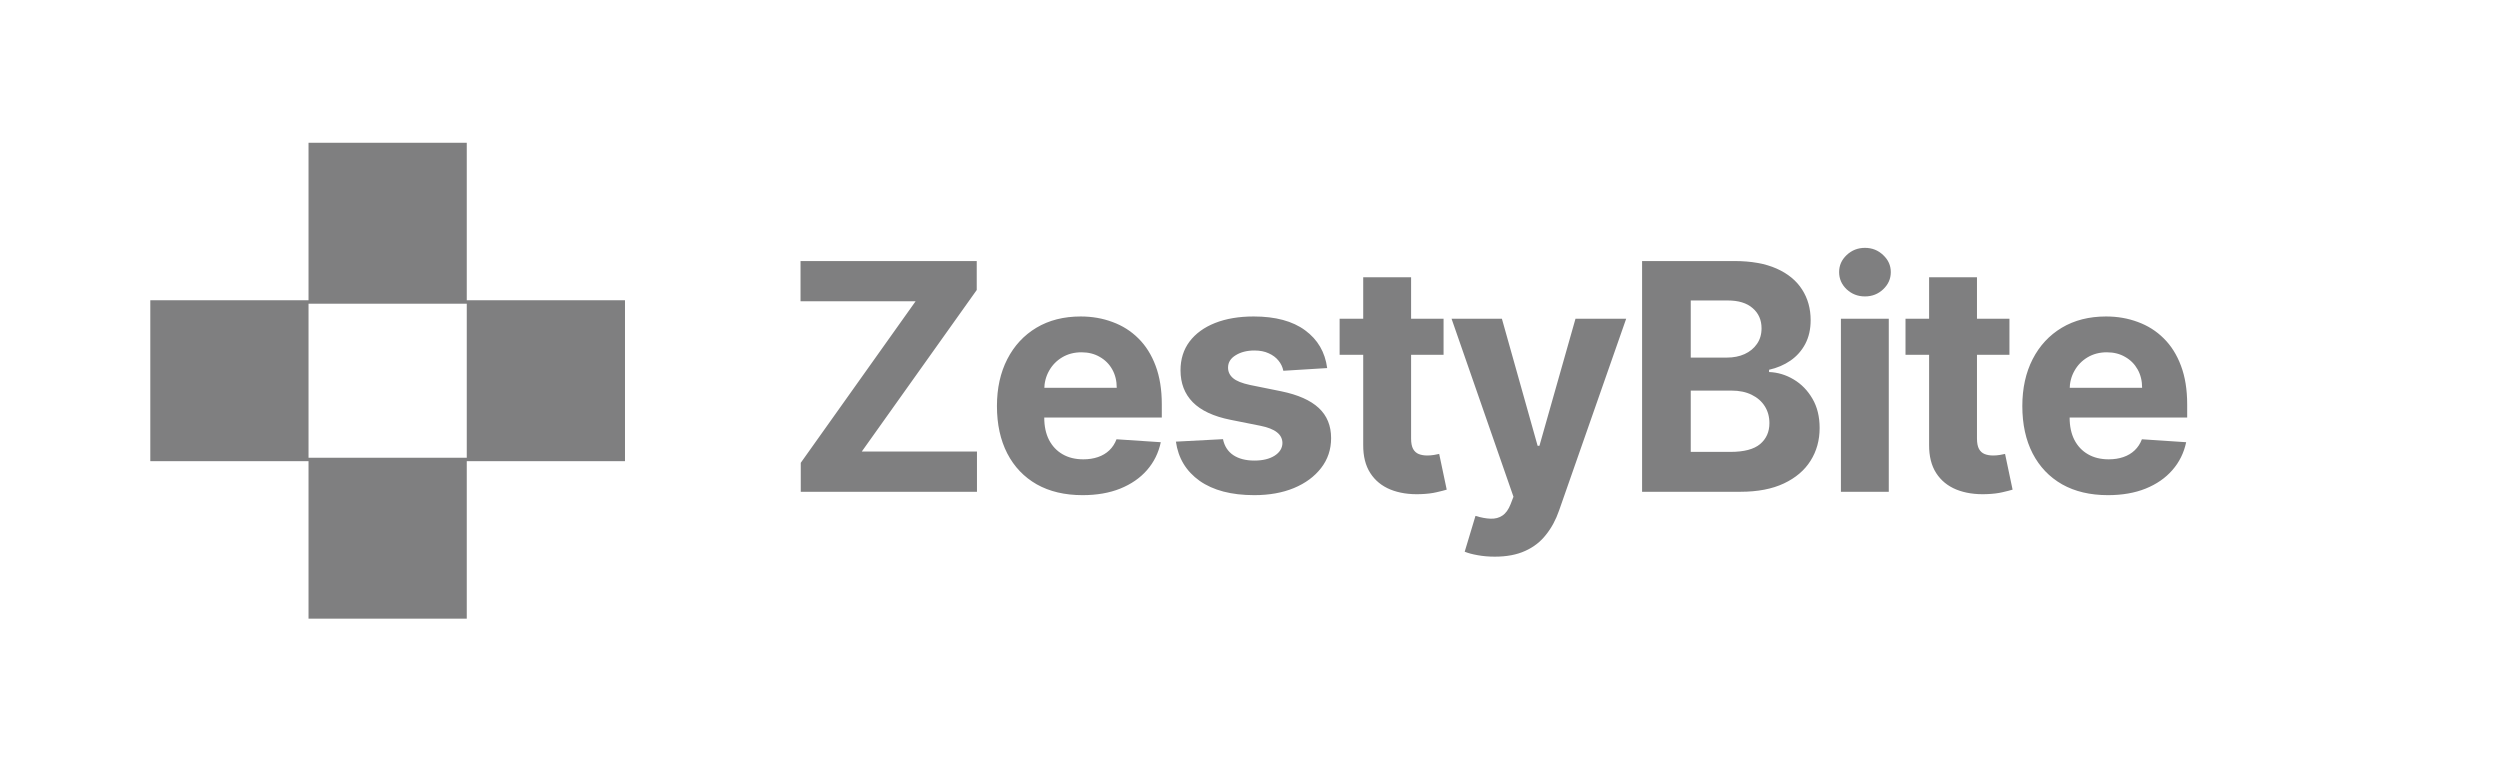
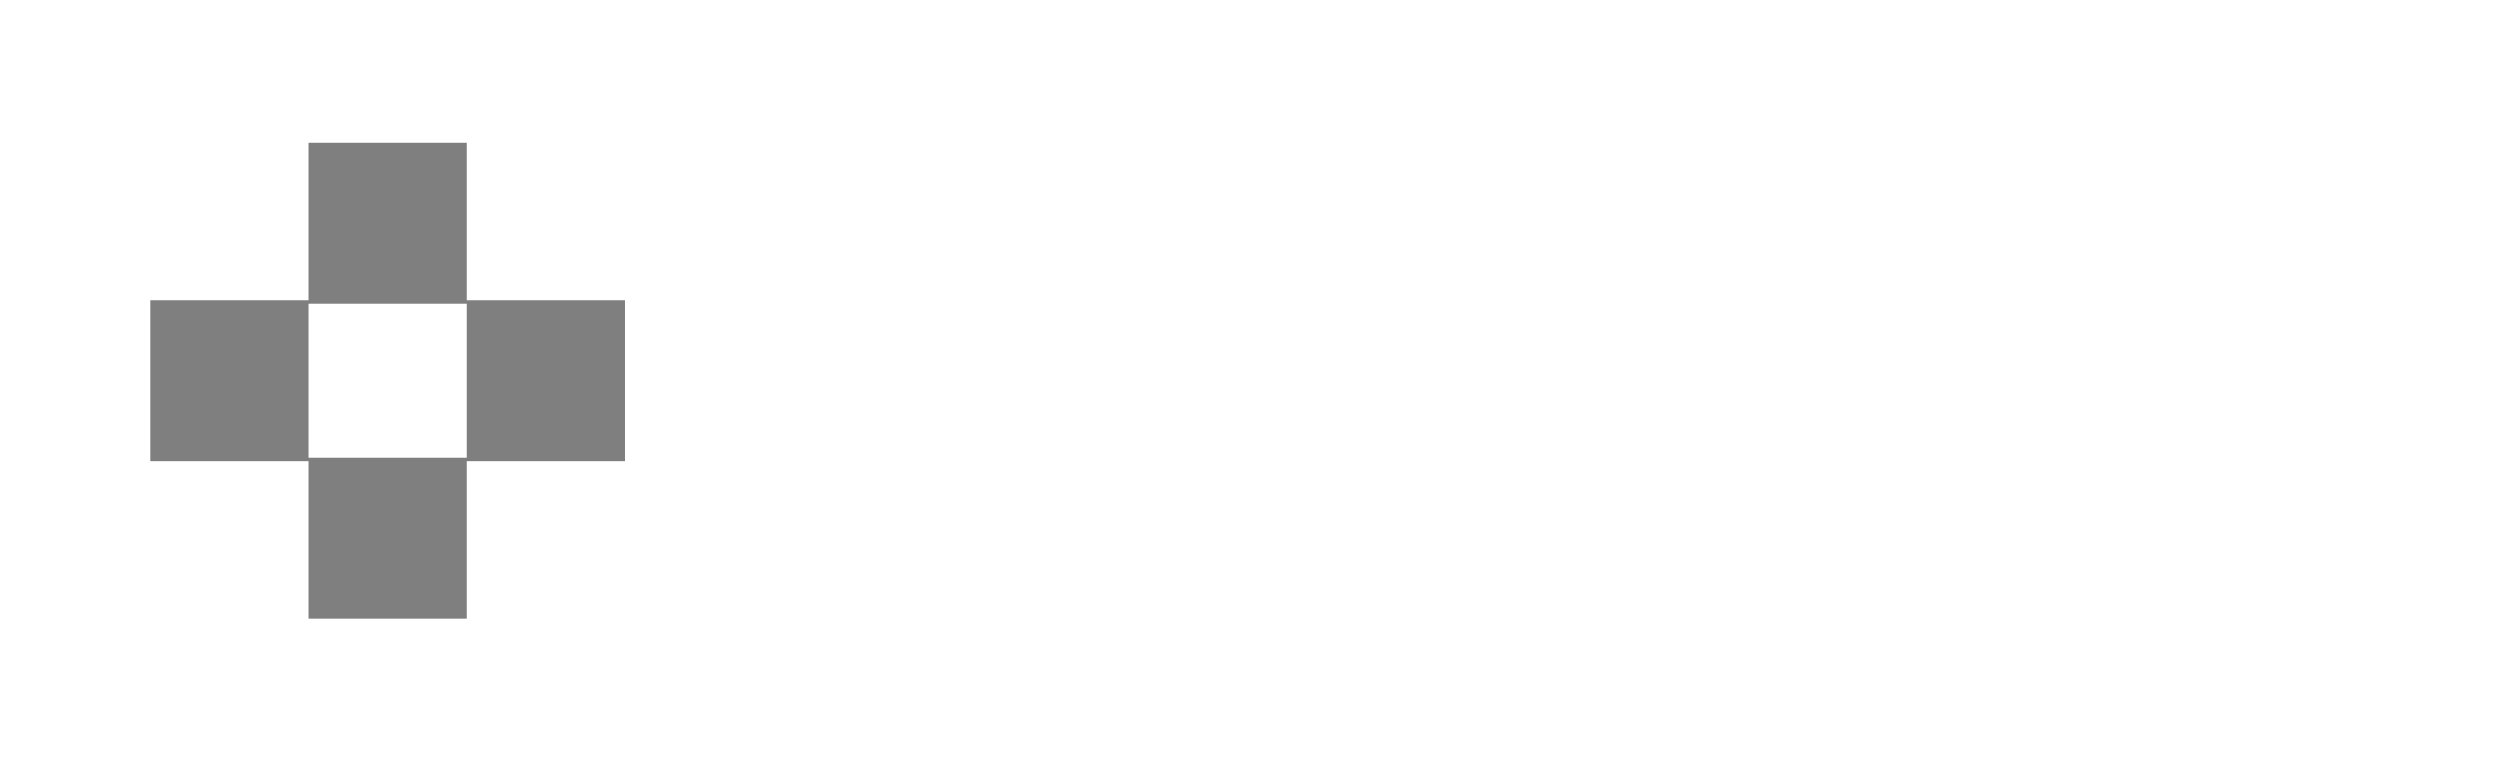
<svg xmlns="http://www.w3.org/2000/svg" width="197" height="60" viewBox="0 0 197 60" fill="none">
-   <path d="M63.1 38.752V36.47L72.15 23.739H63.082V20.57H76.967V22.852L67.908 35.582H76.985V38.752H63.1ZM85.307 39.018C83.908 39.018 82.704 38.734 81.694 38.166C80.69 37.592 79.917 36.781 79.374 35.733C78.831 34.68 78.559 33.434 78.559 31.996C78.559 30.593 78.831 29.362 79.374 28.302C79.917 27.243 80.681 26.418 81.667 25.826C82.659 25.234 83.822 24.938 85.156 24.938C86.054 24.938 86.889 25.083 87.662 25.373C88.442 25.657 89.121 26.086 89.699 26.66C90.284 27.234 90.738 27.956 91.063 28.826C91.388 29.69 91.55 30.703 91.55 31.863V32.901H80.065V30.558H87.999C87.999 30.013 87.881 29.531 87.645 29.11C87.409 28.69 87.081 28.362 86.662 28.125C86.249 27.882 85.767 27.761 85.218 27.761C84.646 27.761 84.138 27.894 83.695 28.16C83.258 28.421 82.916 28.773 82.668 29.217C82.42 29.655 82.293 30.143 82.287 30.682V32.91C82.287 33.585 82.411 34.168 82.659 34.659C82.913 35.15 83.27 35.529 83.731 35.795C84.191 36.062 84.737 36.195 85.369 36.195C85.788 36.195 86.172 36.136 86.52 36.017C86.868 35.899 87.166 35.721 87.415 35.485C87.662 35.248 87.851 34.958 87.981 34.615L91.47 34.846C91.293 35.686 90.93 36.42 90.381 37.047C89.838 37.669 89.135 38.154 88.273 38.503C87.417 38.846 86.428 39.018 85.307 39.018ZM104.581 29.004L101.127 29.217C101.068 28.921 100.941 28.655 100.746 28.418C100.552 28.175 100.295 27.983 99.976 27.841C99.663 27.693 99.288 27.619 98.851 27.619C98.267 27.619 97.774 27.743 97.373 27.992C96.971 28.235 96.77 28.56 96.77 28.968C96.77 29.294 96.9 29.569 97.16 29.794C97.42 30.019 97.865 30.199 98.497 30.335L100.959 30.833C102.281 31.105 103.267 31.543 103.917 32.147C104.566 32.75 104.891 33.543 104.891 34.526C104.891 35.42 104.628 36.204 104.103 36.879C103.583 37.553 102.869 38.08 101.96 38.459C101.056 38.832 100.014 39.018 98.834 39.018C97.033 39.018 95.599 38.642 94.53 37.891C93.467 37.133 92.844 36.103 92.662 34.801L96.372 34.606C96.484 35.156 96.756 35.577 97.187 35.867C97.618 36.151 98.169 36.293 98.843 36.293C99.504 36.293 100.035 36.165 100.436 35.911C100.844 35.65 101.05 35.316 101.056 34.908C101.05 34.564 100.906 34.283 100.622 34.064C100.339 33.839 99.902 33.668 99.312 33.549L96.956 33.079C95.628 32.812 94.639 32.351 93.99 31.694C93.346 31.037 93.025 30.199 93.025 29.181C93.025 28.305 93.261 27.551 93.733 26.918C94.211 26.284 94.881 25.796 95.743 25.453C96.611 25.11 97.626 24.938 98.789 24.938C100.507 24.938 101.859 25.302 102.845 26.03C103.837 26.758 104.416 27.749 104.581 29.004ZM113.753 25.115V27.956H105.562V25.115H113.753ZM107.421 21.848H111.194V34.561C111.194 34.911 111.247 35.183 111.353 35.378C111.459 35.568 111.607 35.701 111.796 35.778C111.991 35.855 112.215 35.893 112.469 35.893C112.646 35.893 112.823 35.878 113 35.849C113.177 35.813 113.313 35.786 113.408 35.769L114.001 38.583C113.812 38.642 113.546 38.71 113.204 38.787C112.861 38.87 112.445 38.92 111.955 38.938C111.046 38.974 110.249 38.852 109.564 38.574C108.885 38.296 108.357 37.864 107.979 37.278C107.601 36.692 107.415 35.952 107.421 35.059V21.848ZM117.791 43.865C117.313 43.865 116.864 43.827 116.445 43.75C116.032 43.679 115.69 43.587 115.418 43.475L116.268 40.652C116.711 40.788 117.109 40.862 117.464 40.873C117.824 40.885 118.134 40.803 118.393 40.625C118.659 40.447 118.874 40.146 119.04 39.719L119.261 39.142L114.382 25.115H118.349L121.165 35.13H121.307L124.149 25.115H128.143L122.856 40.225C122.603 40.959 122.257 41.599 121.82 42.143C121.389 42.694 120.843 43.117 120.182 43.413C119.521 43.715 118.724 43.865 117.791 43.865ZM129.396 38.752V20.57H136.658C137.992 20.57 139.104 20.768 139.996 21.165C140.887 21.561 141.558 22.112 142.006 22.816C142.455 23.514 142.679 24.319 142.679 25.231C142.679 25.941 142.538 26.565 142.254 27.104C141.971 27.637 141.582 28.075 141.086 28.418C140.596 28.755 140.034 28.995 139.402 29.137V29.315C140.093 29.344 140.74 29.54 141.342 29.901C141.95 30.262 142.443 30.768 142.821 31.419C143.199 32.064 143.387 32.833 143.387 33.727C143.387 34.692 143.149 35.553 142.67 36.31C142.198 37.062 141.498 37.657 140.572 38.095C139.645 38.533 138.502 38.752 137.144 38.752H129.396ZM133.231 35.609H136.356C137.425 35.609 138.204 35.405 138.694 34.996C139.184 34.582 139.43 34.032 139.43 33.345C139.43 32.842 139.309 32.398 139.067 32.014C138.824 31.629 138.478 31.327 138.031 31.108C137.587 30.889 137.06 30.779 136.445 30.779H133.231V35.609ZM133.231 28.178H136.073C136.598 28.178 137.065 28.087 137.472 27.903C137.886 27.714 138.21 27.447 138.446 27.104C138.688 26.761 138.81 26.349 138.81 25.87C138.81 25.213 138.577 24.683 138.109 24.281C137.649 23.878 136.995 23.677 136.144 23.677H133.231V28.178ZM145.064 38.752V25.115H148.836V38.752H145.064ZM146.959 23.358C146.398 23.358 145.917 23.171 145.516 22.798C145.12 22.419 144.922 21.967 144.922 21.44C144.922 20.919 145.12 20.472 145.516 20.099C145.917 19.721 146.398 19.531 146.959 19.531C147.519 19.531 147.998 19.721 148.393 20.099C148.795 20.472 148.995 20.919 148.995 21.44C148.995 21.967 148.795 22.419 148.393 22.798C147.998 23.171 147.519 23.358 146.959 23.358ZM158.344 25.115V27.956H150.154V25.115H158.344ZM152.013 21.848H155.786V34.561C155.786 34.911 155.839 35.183 155.945 35.378C156.051 35.568 156.198 35.701 156.388 35.778C156.582 35.855 156.807 35.893 157.061 35.893C157.238 35.893 157.415 35.878 157.592 35.849C157.769 35.813 157.905 35.786 157.999 35.769L158.592 38.583C158.404 38.642 158.139 38.71 157.796 38.787C157.453 38.87 157.038 38.92 156.548 38.938C155.639 38.974 154.841 38.852 154.156 38.574C153.478 38.296 152.949 37.864 152.571 37.278C152.194 36.692 152.008 35.952 152.013 35.059V21.848ZM166.107 39.018C164.708 39.018 163.504 38.734 162.494 38.166C161.49 37.592 160.717 36.781 160.173 35.733C159.631 34.68 159.359 33.434 159.359 31.996C159.359 30.593 159.631 29.362 160.173 28.302C160.717 27.243 161.481 26.418 162.468 25.826C163.459 25.234 164.622 24.938 165.956 24.938C166.854 24.938 167.689 25.083 168.462 25.373C169.242 25.657 169.92 26.086 170.498 26.66C171.083 27.234 171.538 27.956 171.862 28.826C172.188 29.69 172.35 30.703 172.35 31.863V32.901H160.864V30.558H168.799C168.799 30.013 168.681 29.531 168.445 29.11C168.208 28.69 167.881 28.362 167.461 28.125C167.048 27.882 166.567 27.761 166.019 27.761C165.445 27.761 164.938 27.894 164.495 28.16C164.059 28.421 163.716 28.773 163.468 29.217C163.219 29.655 163.093 30.143 163.087 30.682V32.91C163.087 33.585 163.211 34.168 163.459 34.659C163.713 35.15 164.07 35.529 164.531 35.795C164.991 36.062 165.537 36.195 166.168 36.195C166.588 36.195 166.971 36.136 167.32 36.017C167.668 35.899 167.966 35.721 168.214 35.485C168.462 35.248 168.651 34.958 168.782 34.615L172.27 34.846C172.093 35.686 171.73 36.42 171.18 37.047C170.638 37.669 169.935 38.154 169.073 38.503C168.217 38.846 167.228 39.018 166.107 39.018Z" fill="#7F7F80" />
  <path d="M36.781 23.66V11.25H24.312V23.66H11.844V36.34H24.312V48.75H36.781V36.34H49.249V23.66H36.781ZM36.781 36.07H24.312V23.932H36.781V36.07Z" fill="#7F7F80" />
</svg>